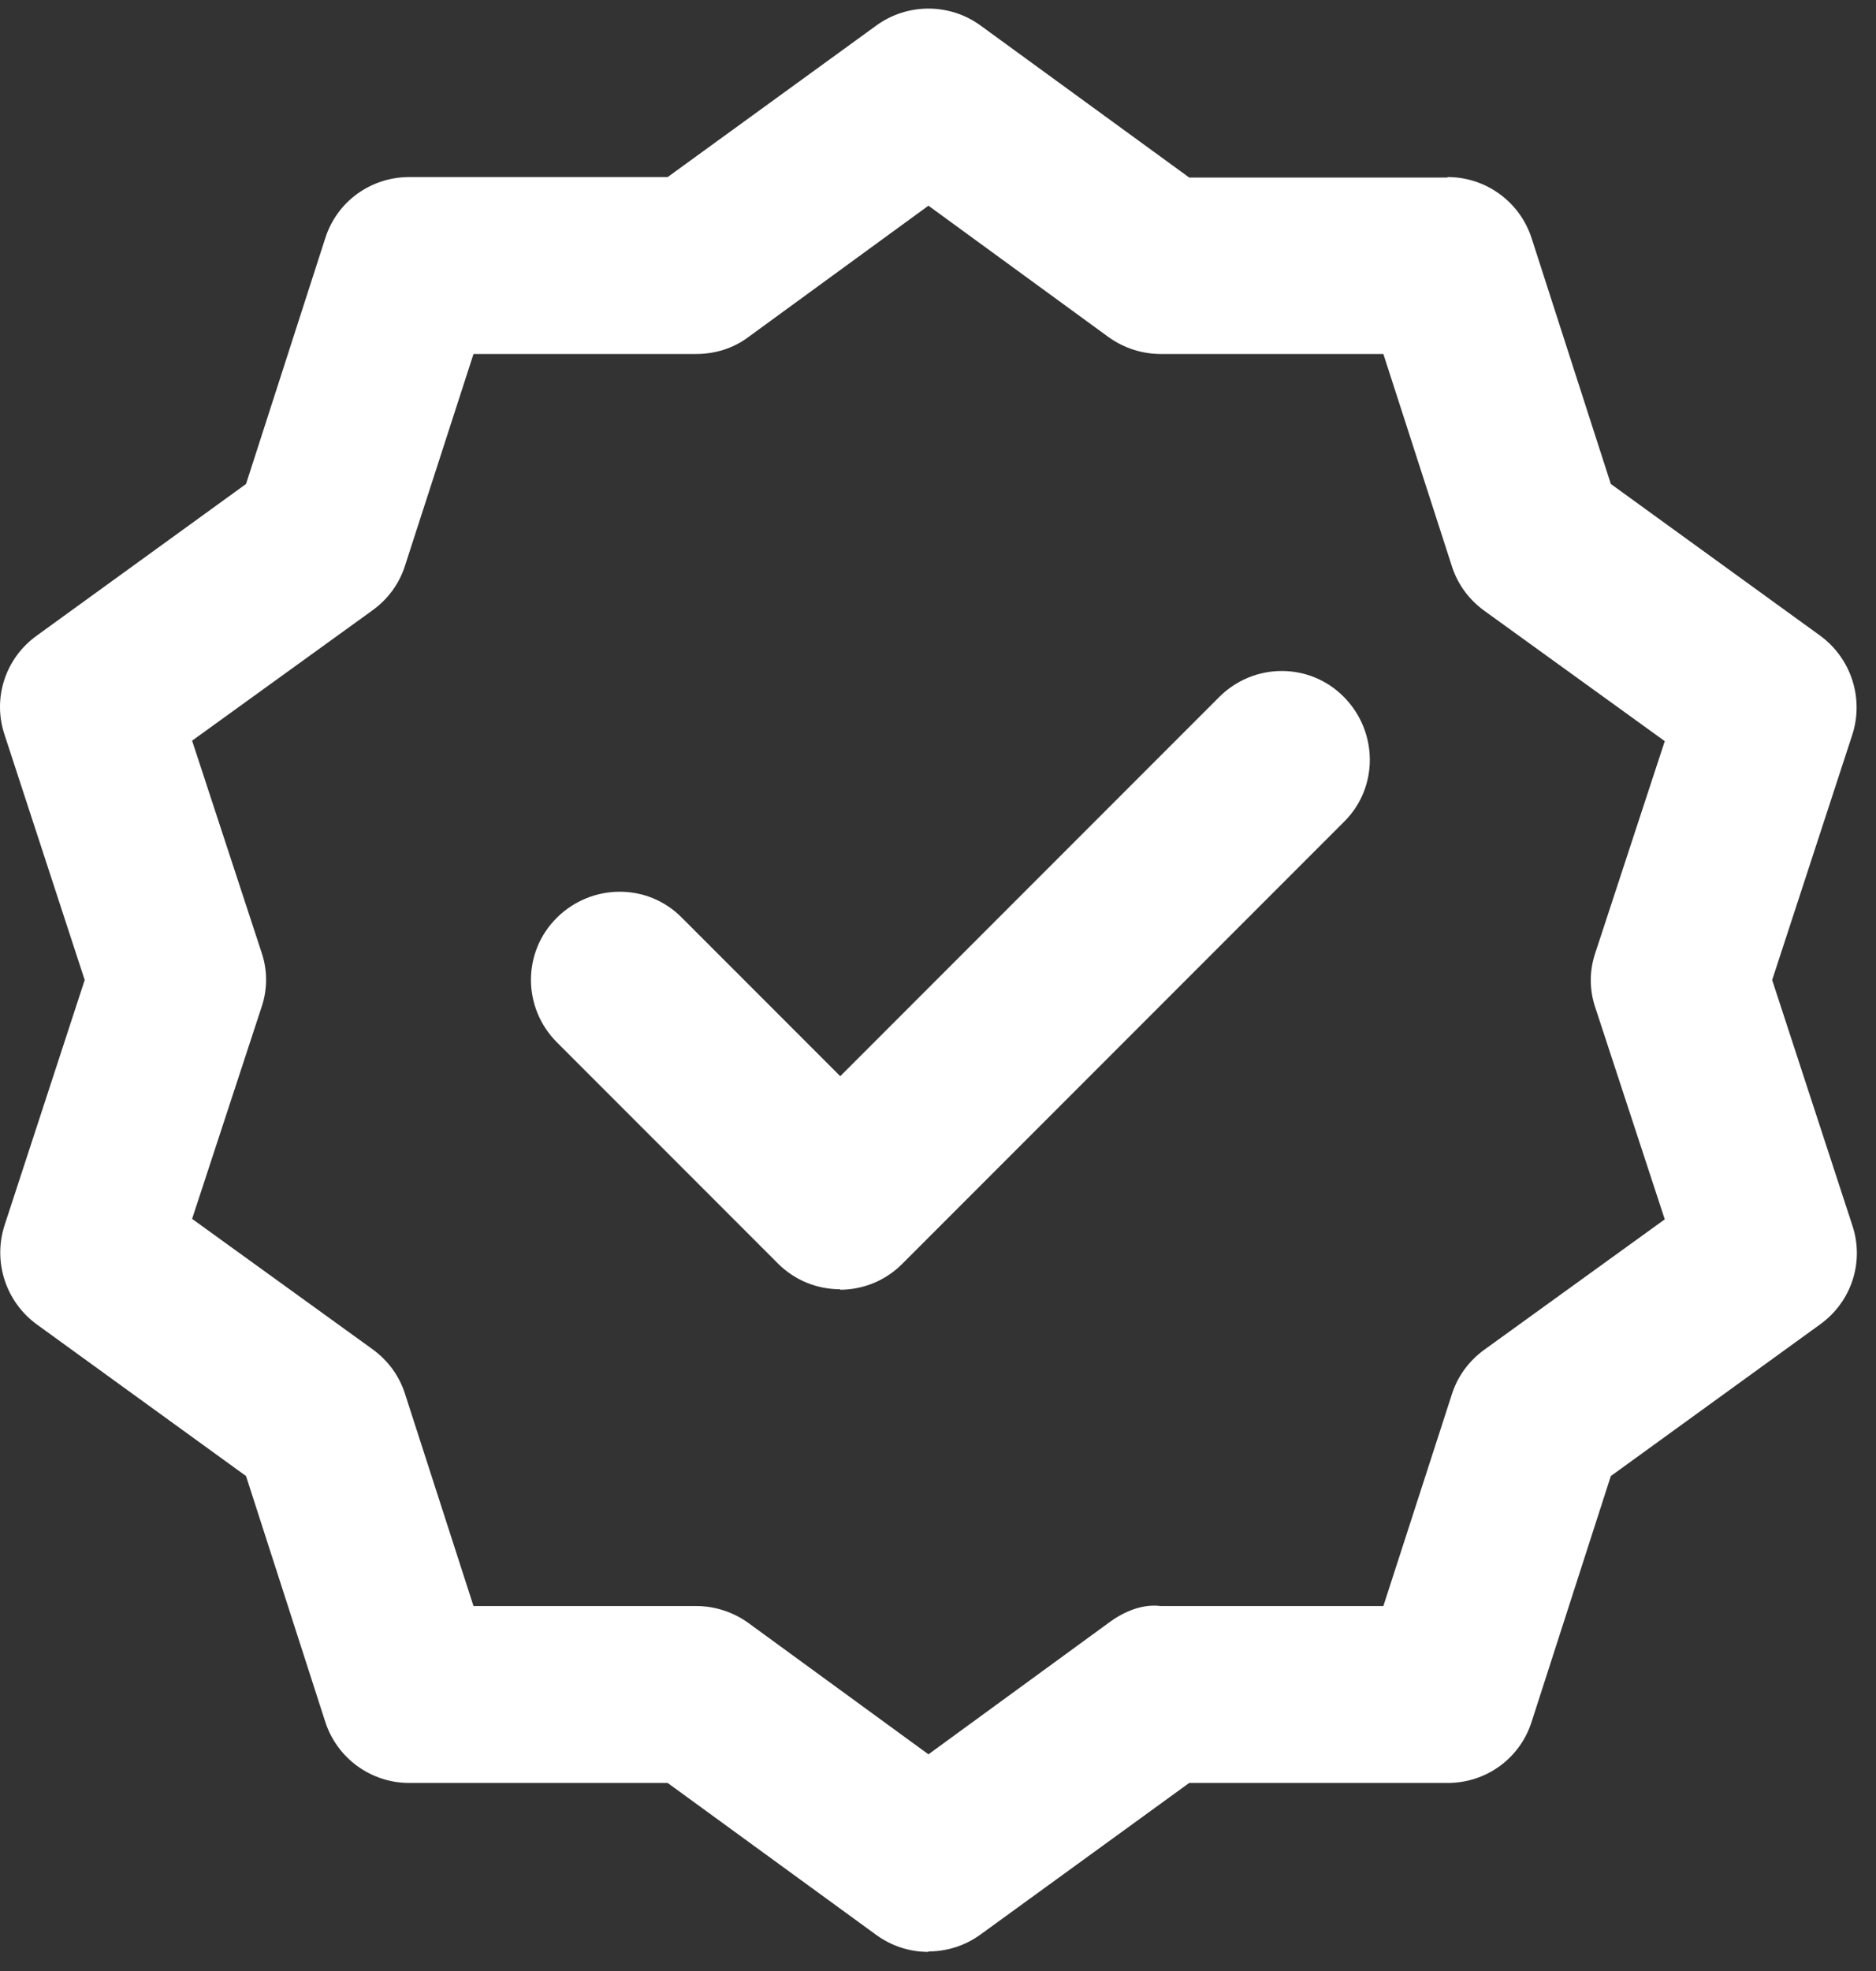
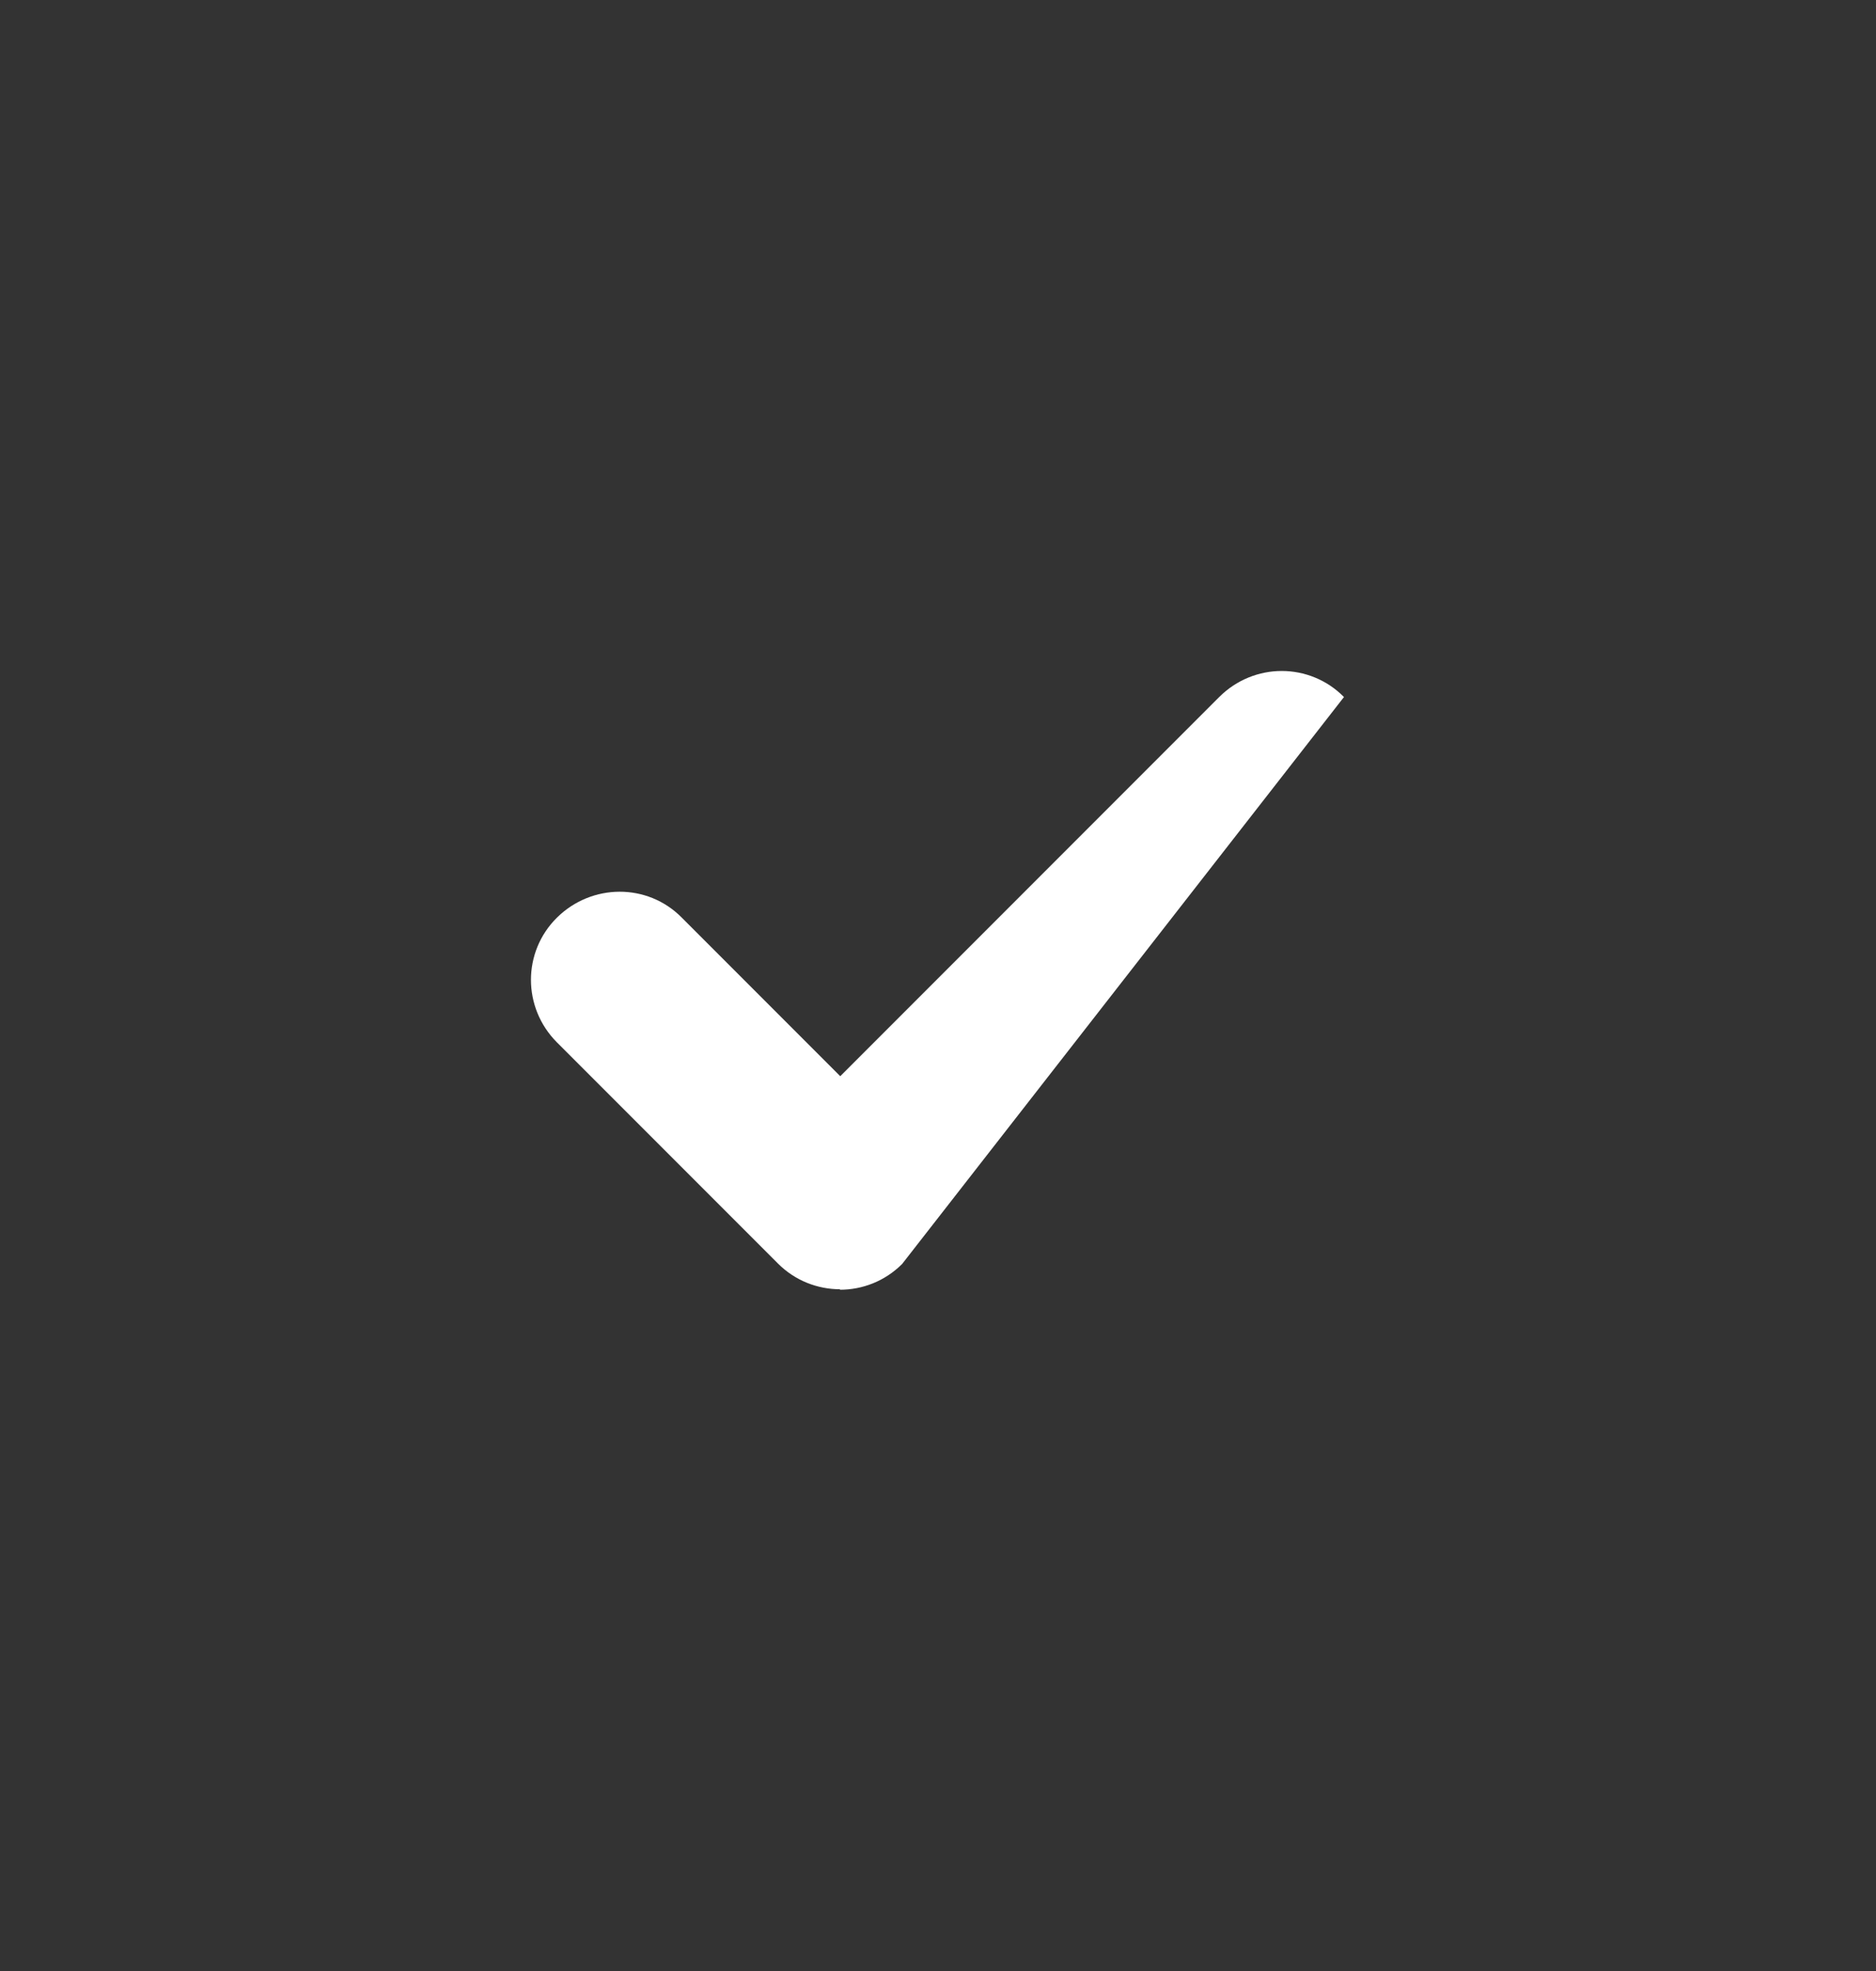
<svg xmlns="http://www.w3.org/2000/svg" width="40" height="42" viewBox="0 0 40 42" fill="none">
  <rect x="0" y="0" width="40" height="42" fill="#333333" stroke="none" />
-   <path d="M19.796 41.593C19.406 41.593 19.016 41.473 18.686 41.233L14.236 37.993H8.726C7.906 37.993 7.186 37.463 6.936 36.693L5.246 31.453L0.786 28.223C0.126 27.743 -0.154 26.893 0.096 26.113L1.806 20.883L0.096 15.653C-0.164 14.873 0.116 14.023 0.786 13.543L5.246 10.313L6.936 5.073C7.186 4.293 7.906 3.773 8.726 3.773H14.236L18.686 0.543C19.346 0.063 20.246 0.063 20.906 0.543L25.356 3.783H30.866V3.773C31.686 3.773 32.406 4.303 32.656 5.073L34.346 10.313L38.806 13.543C39.466 14.023 39.746 14.873 39.496 15.653L37.786 20.883L39.496 26.113C39.756 26.893 39.476 27.743 38.806 28.223L34.346 31.453L32.656 36.693C32.406 37.473 31.686 37.993 30.866 37.993H25.356L20.906 41.223C20.576 41.463 20.186 41.583 19.796 41.583V41.593ZM14.846 34.223C15.246 34.223 15.636 34.353 15.956 34.583L19.796 37.383L23.636 34.583C23.956 34.343 24.356 34.173 24.746 34.223H29.496L30.956 29.713C31.076 29.333 31.316 29.003 31.646 28.763L35.496 25.983L34.016 21.473C33.886 21.093 33.886 20.683 34.016 20.303L35.496 15.793L31.646 13.013C31.316 12.773 31.076 12.443 30.956 12.063L29.496 7.543H24.746C24.346 7.543 23.956 7.413 23.636 7.183L19.796 4.383L15.956 7.183C15.636 7.423 15.246 7.543 14.846 7.543H10.096L8.636 12.053C8.516 12.433 8.276 12.763 7.946 13.003L4.096 15.783L5.576 20.293C5.706 20.673 5.706 21.083 5.576 21.463L4.096 25.973L7.946 28.753C8.276 28.993 8.516 29.323 8.636 29.703L10.096 34.223H14.846Z" fill="white" />
-   <path d="M17.916 27.473C17.436 27.473 16.956 27.293 16.586 26.923L11.876 22.213C11.136 21.473 11.136 20.283 11.876 19.553C12.616 18.823 13.806 18.813 14.536 19.553L17.916 22.933L25.996 14.853C26.736 14.113 27.926 14.113 28.656 14.853C29.386 15.593 29.396 16.783 28.656 17.513L19.236 26.933C18.866 27.303 18.386 27.483 17.906 27.483L17.916 27.473Z" fill="white" />
+   <path d="M17.916 27.473C17.436 27.473 16.956 27.293 16.586 26.923L11.876 22.213C11.136 21.473 11.136 20.283 11.876 19.553C12.616 18.823 13.806 18.813 14.536 19.553L17.916 22.933L25.996 14.853C26.736 14.113 27.926 14.113 28.656 14.853L19.236 26.933C18.866 27.303 18.386 27.483 17.906 27.483L17.916 27.473Z" fill="white" />
</svg>